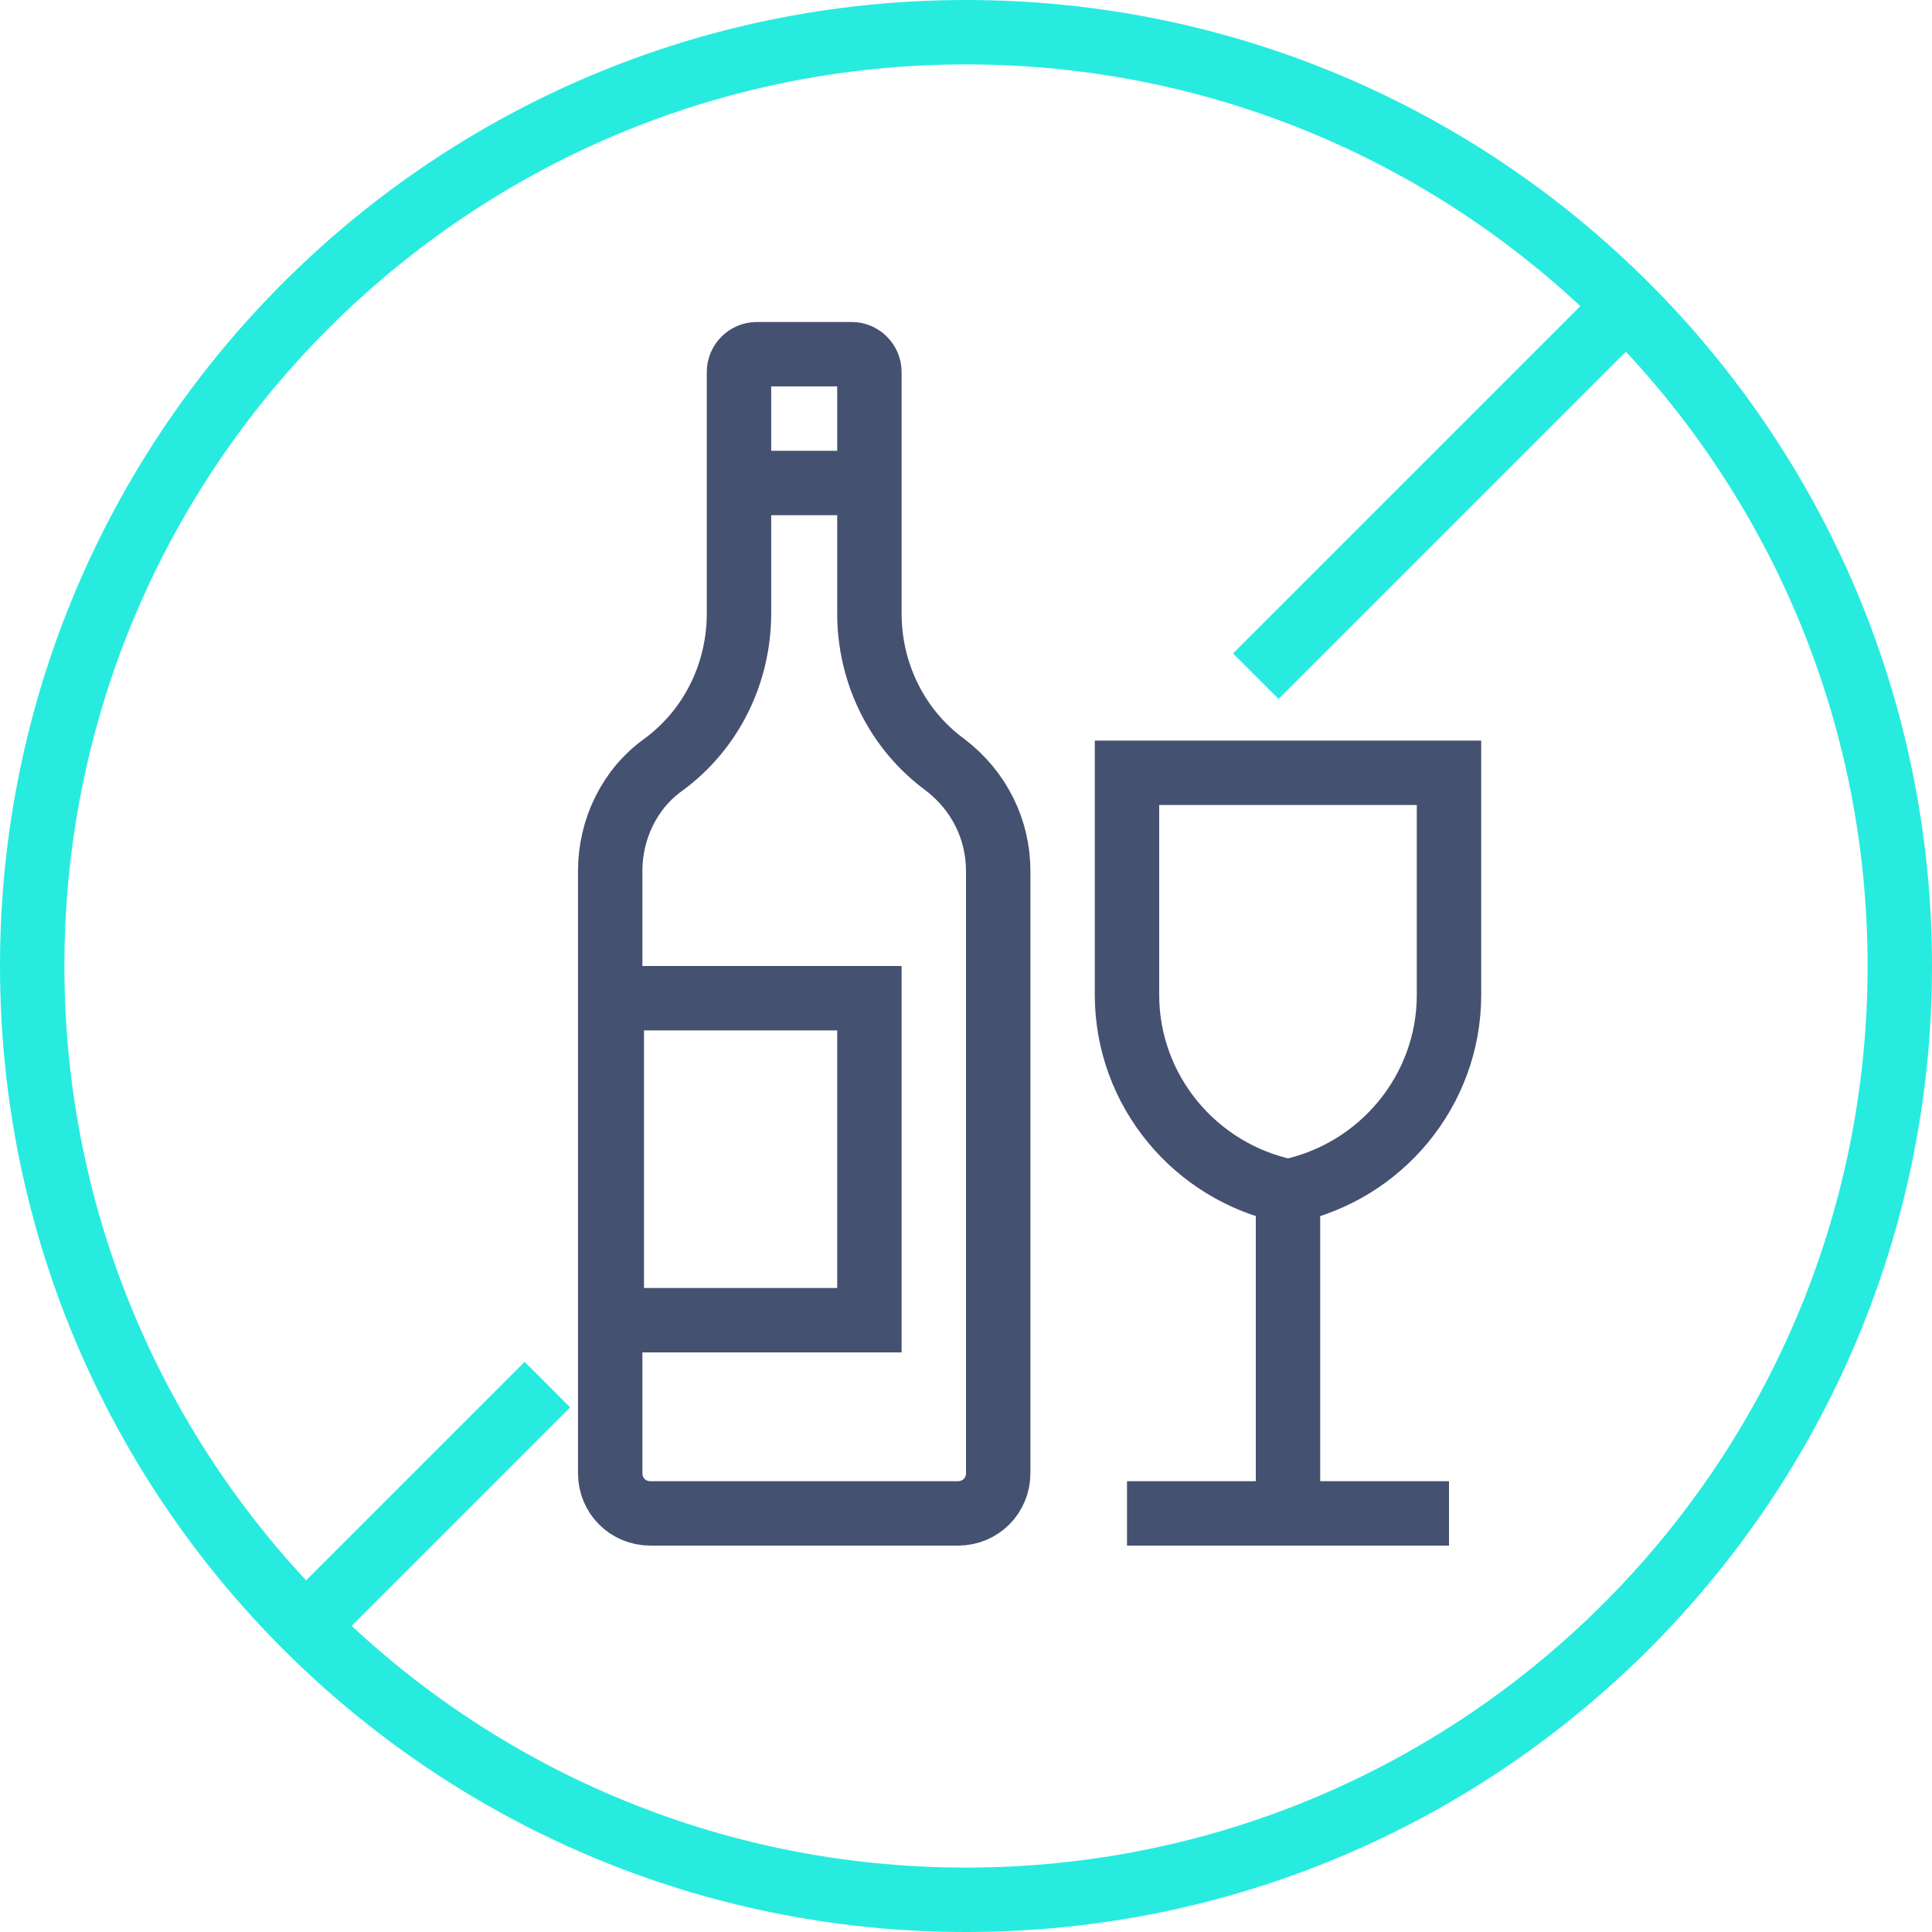
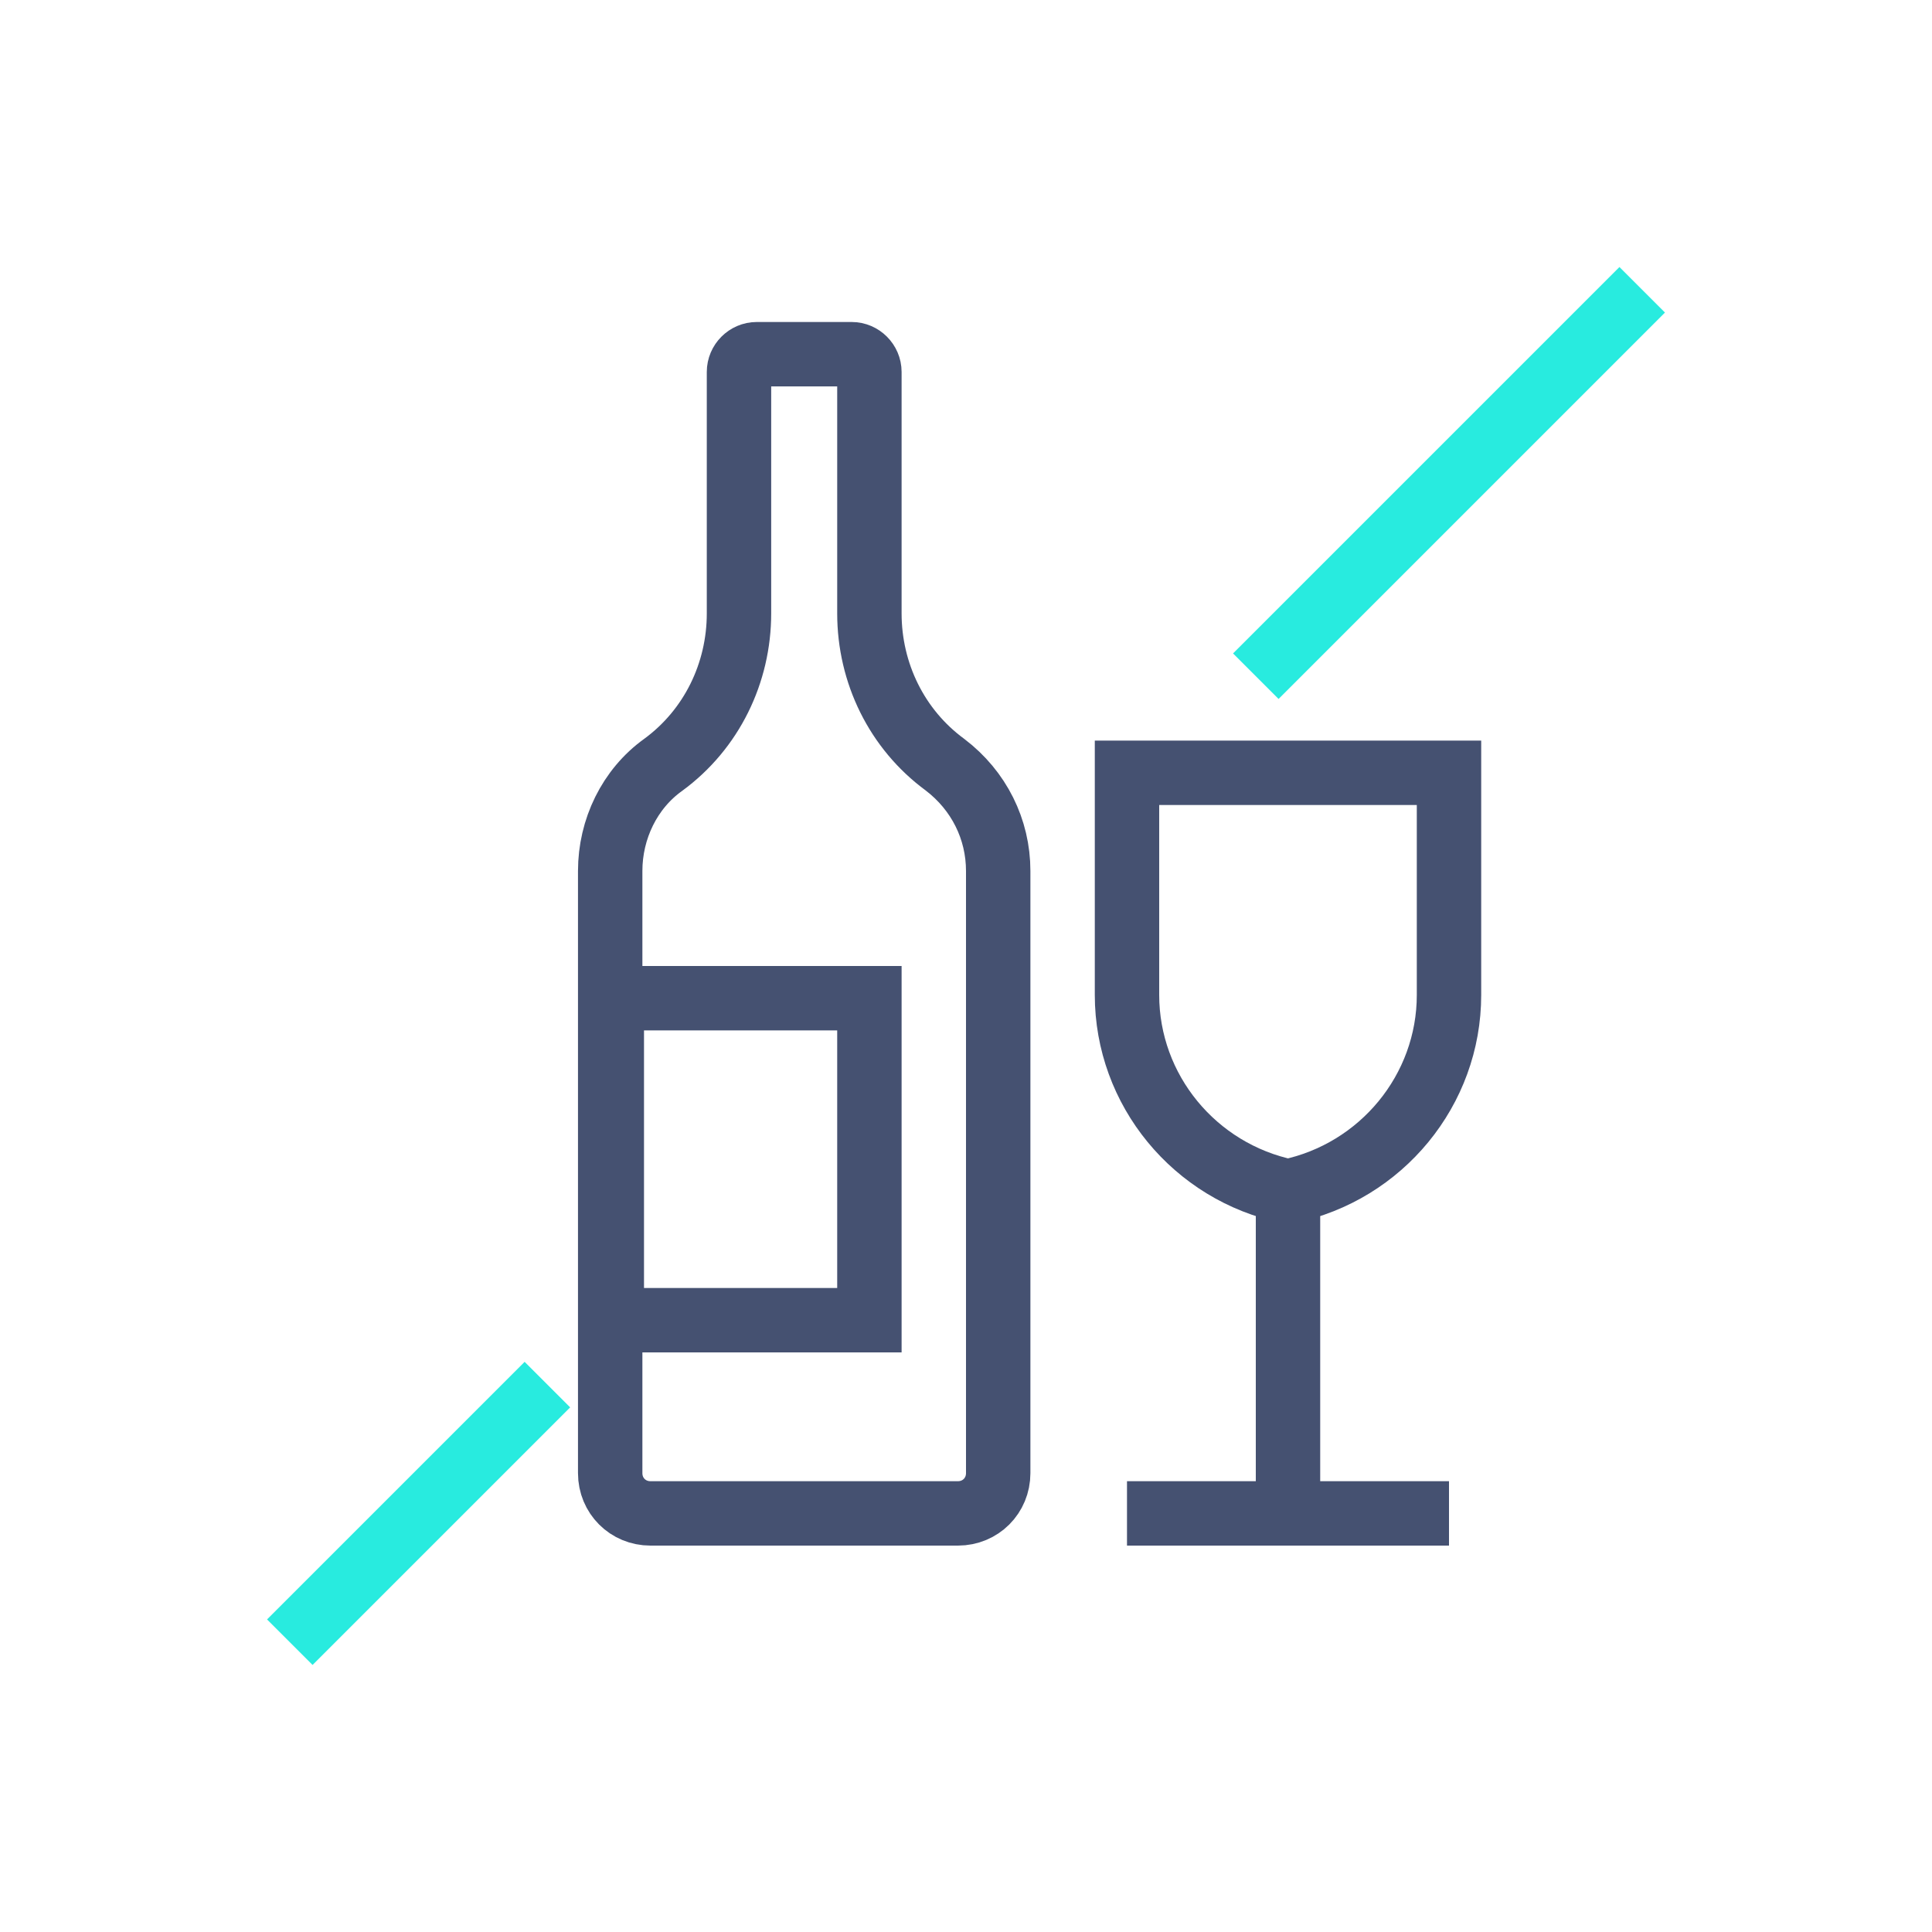
<svg xmlns="http://www.w3.org/2000/svg" width="120" height="120" viewBox="0 0 120 120" fill="none">
  <g clip-path="url(#clip0_5_2)">
    <path d="M54 38.1V23.1C54 22.5 53.5 22 52.9 22H47C46.4 22 45.9 22.5 45.9 23.1V38.1C45.9 41.8 44.2 45.3 41.2 47.5C39.1 49 37.9 51.5 37.9 54.1V91.5C37.9 92.9 39 94 40.4 94H46H54H59.5C60.9 94 62 92.9 62 91.5V54.1C62 51.5 60.8 49.1 58.7 47.5C55.7 45.3 54 41.8 54 38.1Z" stroke="#455171" stroke-width="4" stroke-miterlimit="10" />
-     <path d="M46 30H54" stroke="#455171" stroke-width="4" stroke-miterlimit="10" />
    <path d="M54 62H38V82H54V62Z" stroke="#455171" stroke-width="4" stroke-miterlimit="10" />
    <path d="M80 74C74.2 72.8 70 67.7 70 61.8V48H90V61.8C90 67.7 85.8 72.8 80 74Z" stroke="#455171" stroke-width="4" stroke-miterlimit="10" />
    <path d="M80 74V94" stroke="#455171" stroke-width="4" stroke-miterlimit="10" />
    <path d="M70 94H90" stroke="#455171" stroke-width="4" stroke-miterlimit="10" />
-     <path d="M60 118C92.032 118 118 92.032 118 60C118 27.968 92.032 2 60 2C27.968 2 2 27.968 2 60C2 92.032 27.968 118 60 118Z" stroke="#28EBDF" stroke-width="4" stroke-miterlimit="10" />
    <path d="M102 18L78 42" stroke="#28EBDF" stroke-width="4" stroke-miterlimit="10" />
    <path d="M18 102L34 86" stroke="#28EBDF" stroke-width="4" stroke-miterlimit="10" />
  </g>
  <defs>
    <clipPath id="clip0_5_2">
      <rect width="120" height="120" fill="white" />
    </clipPath>
  </defs>
</svg>